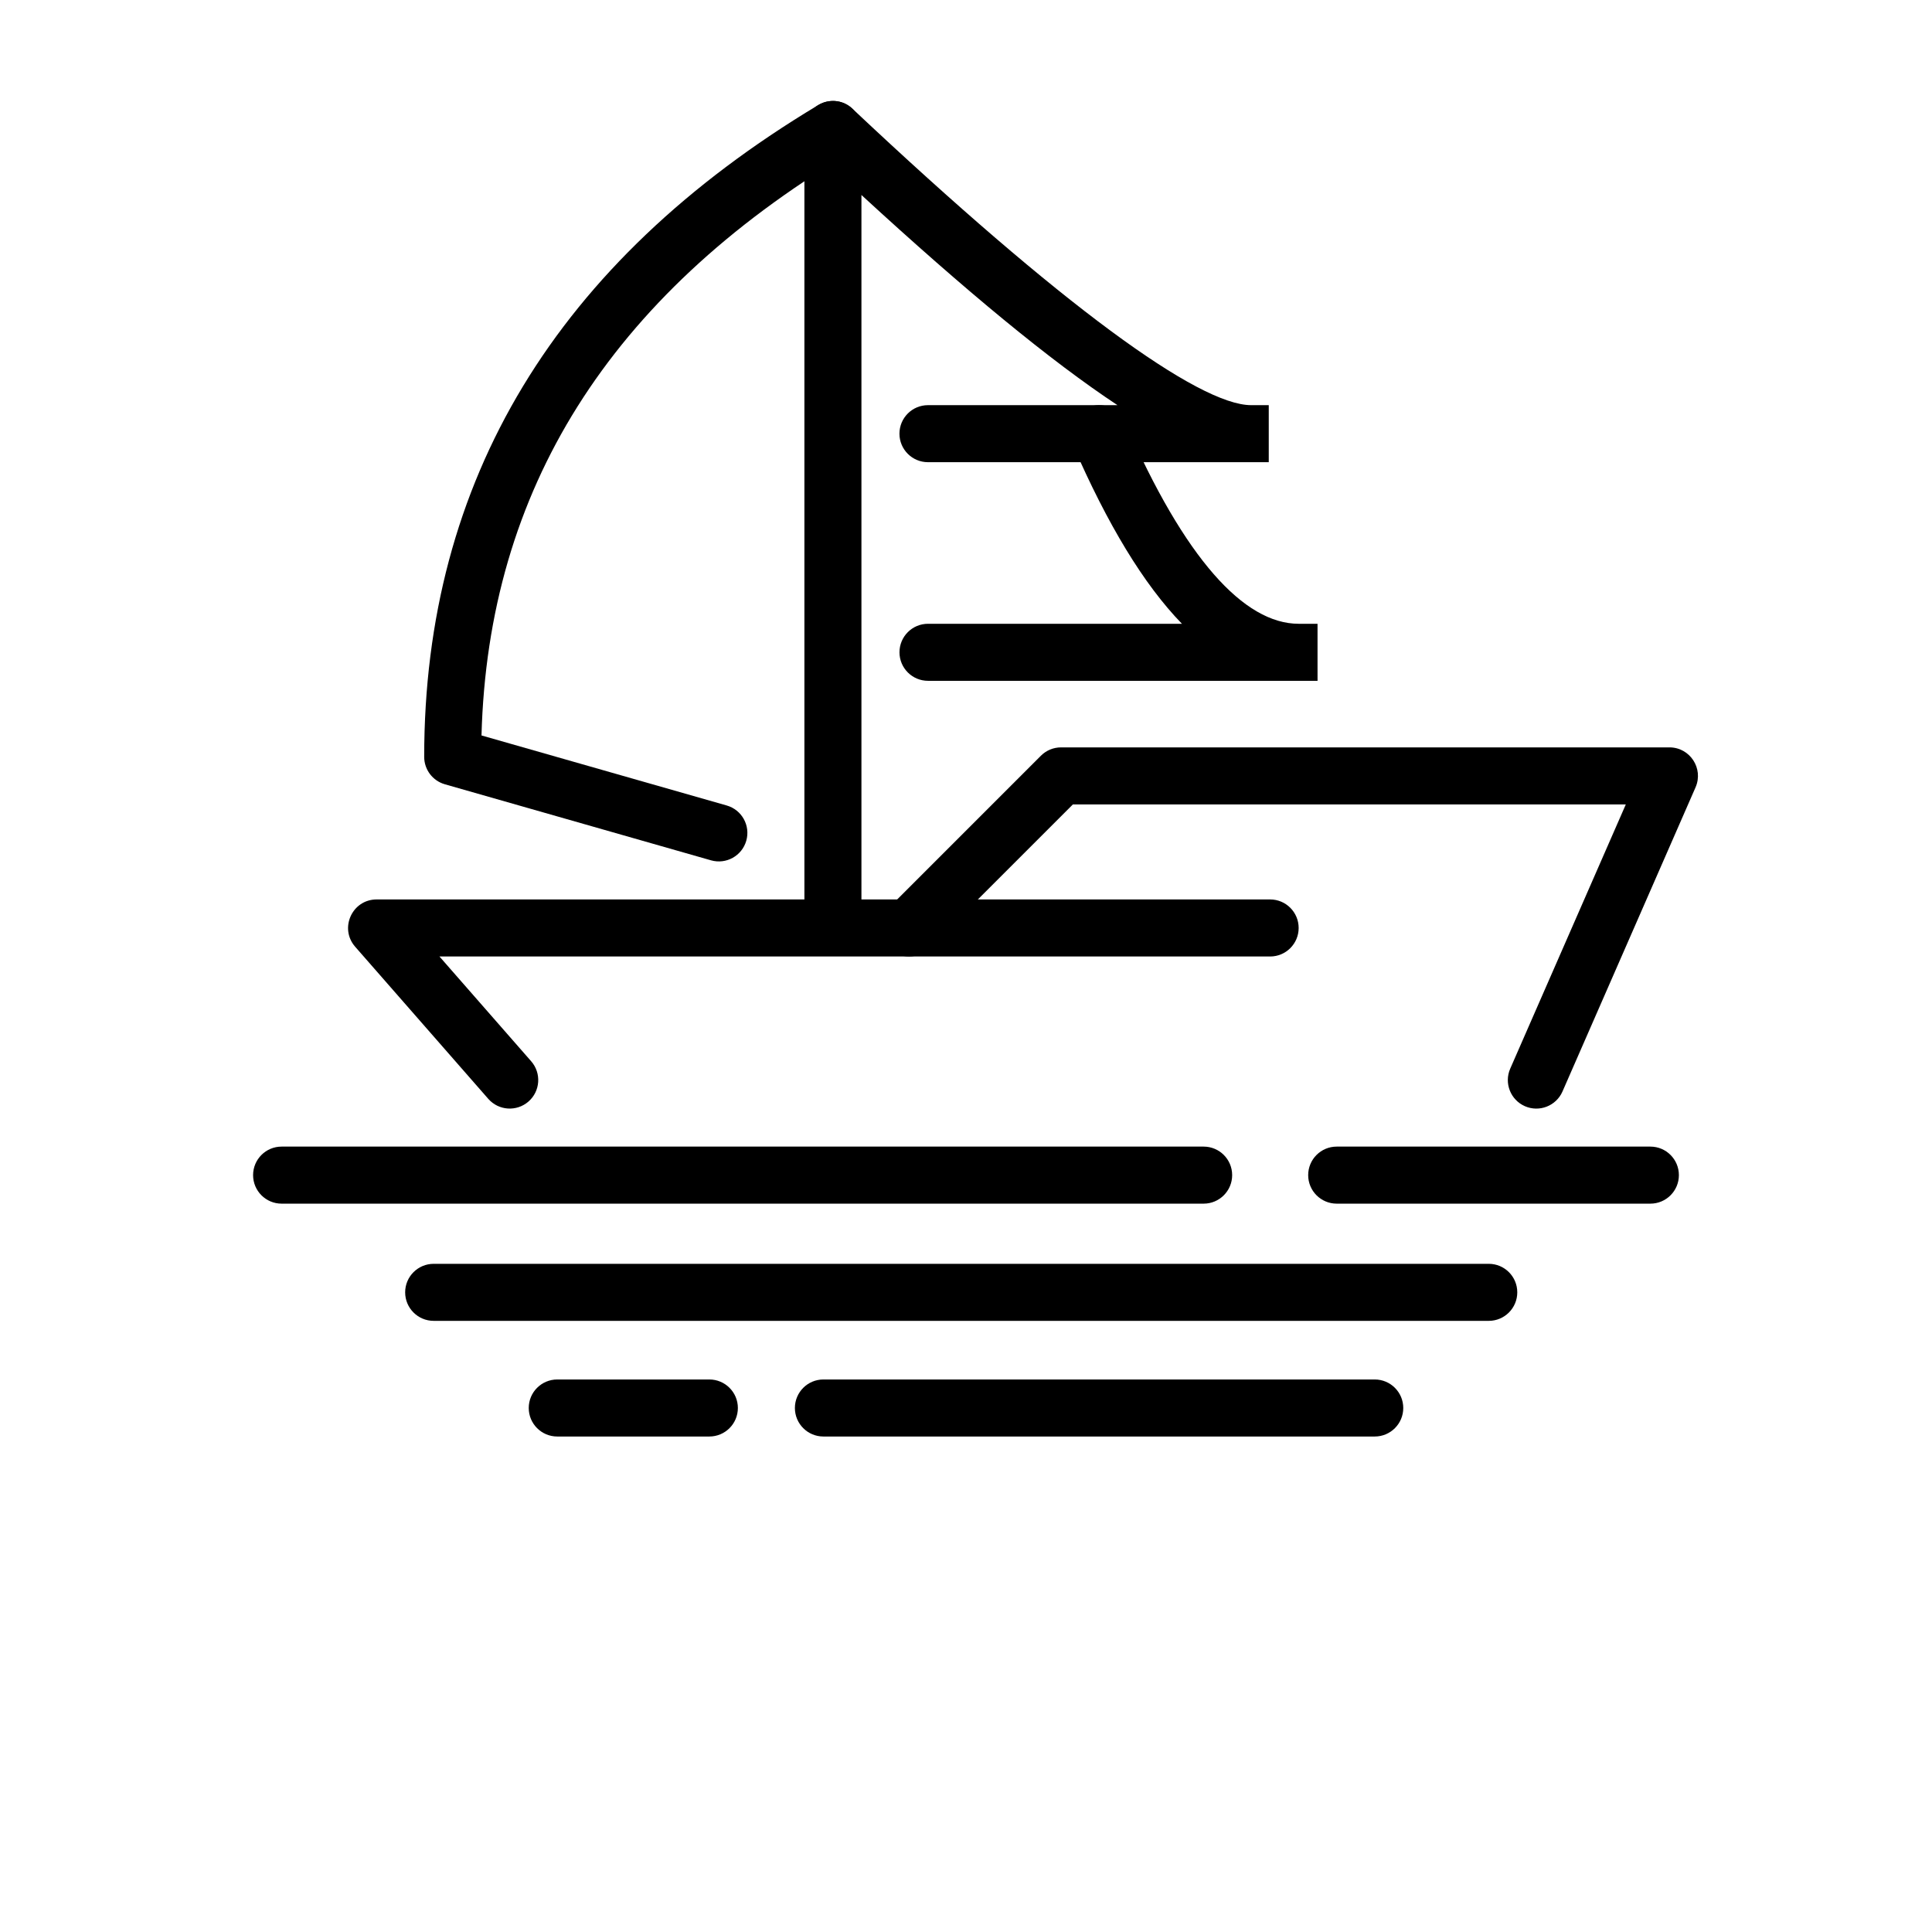
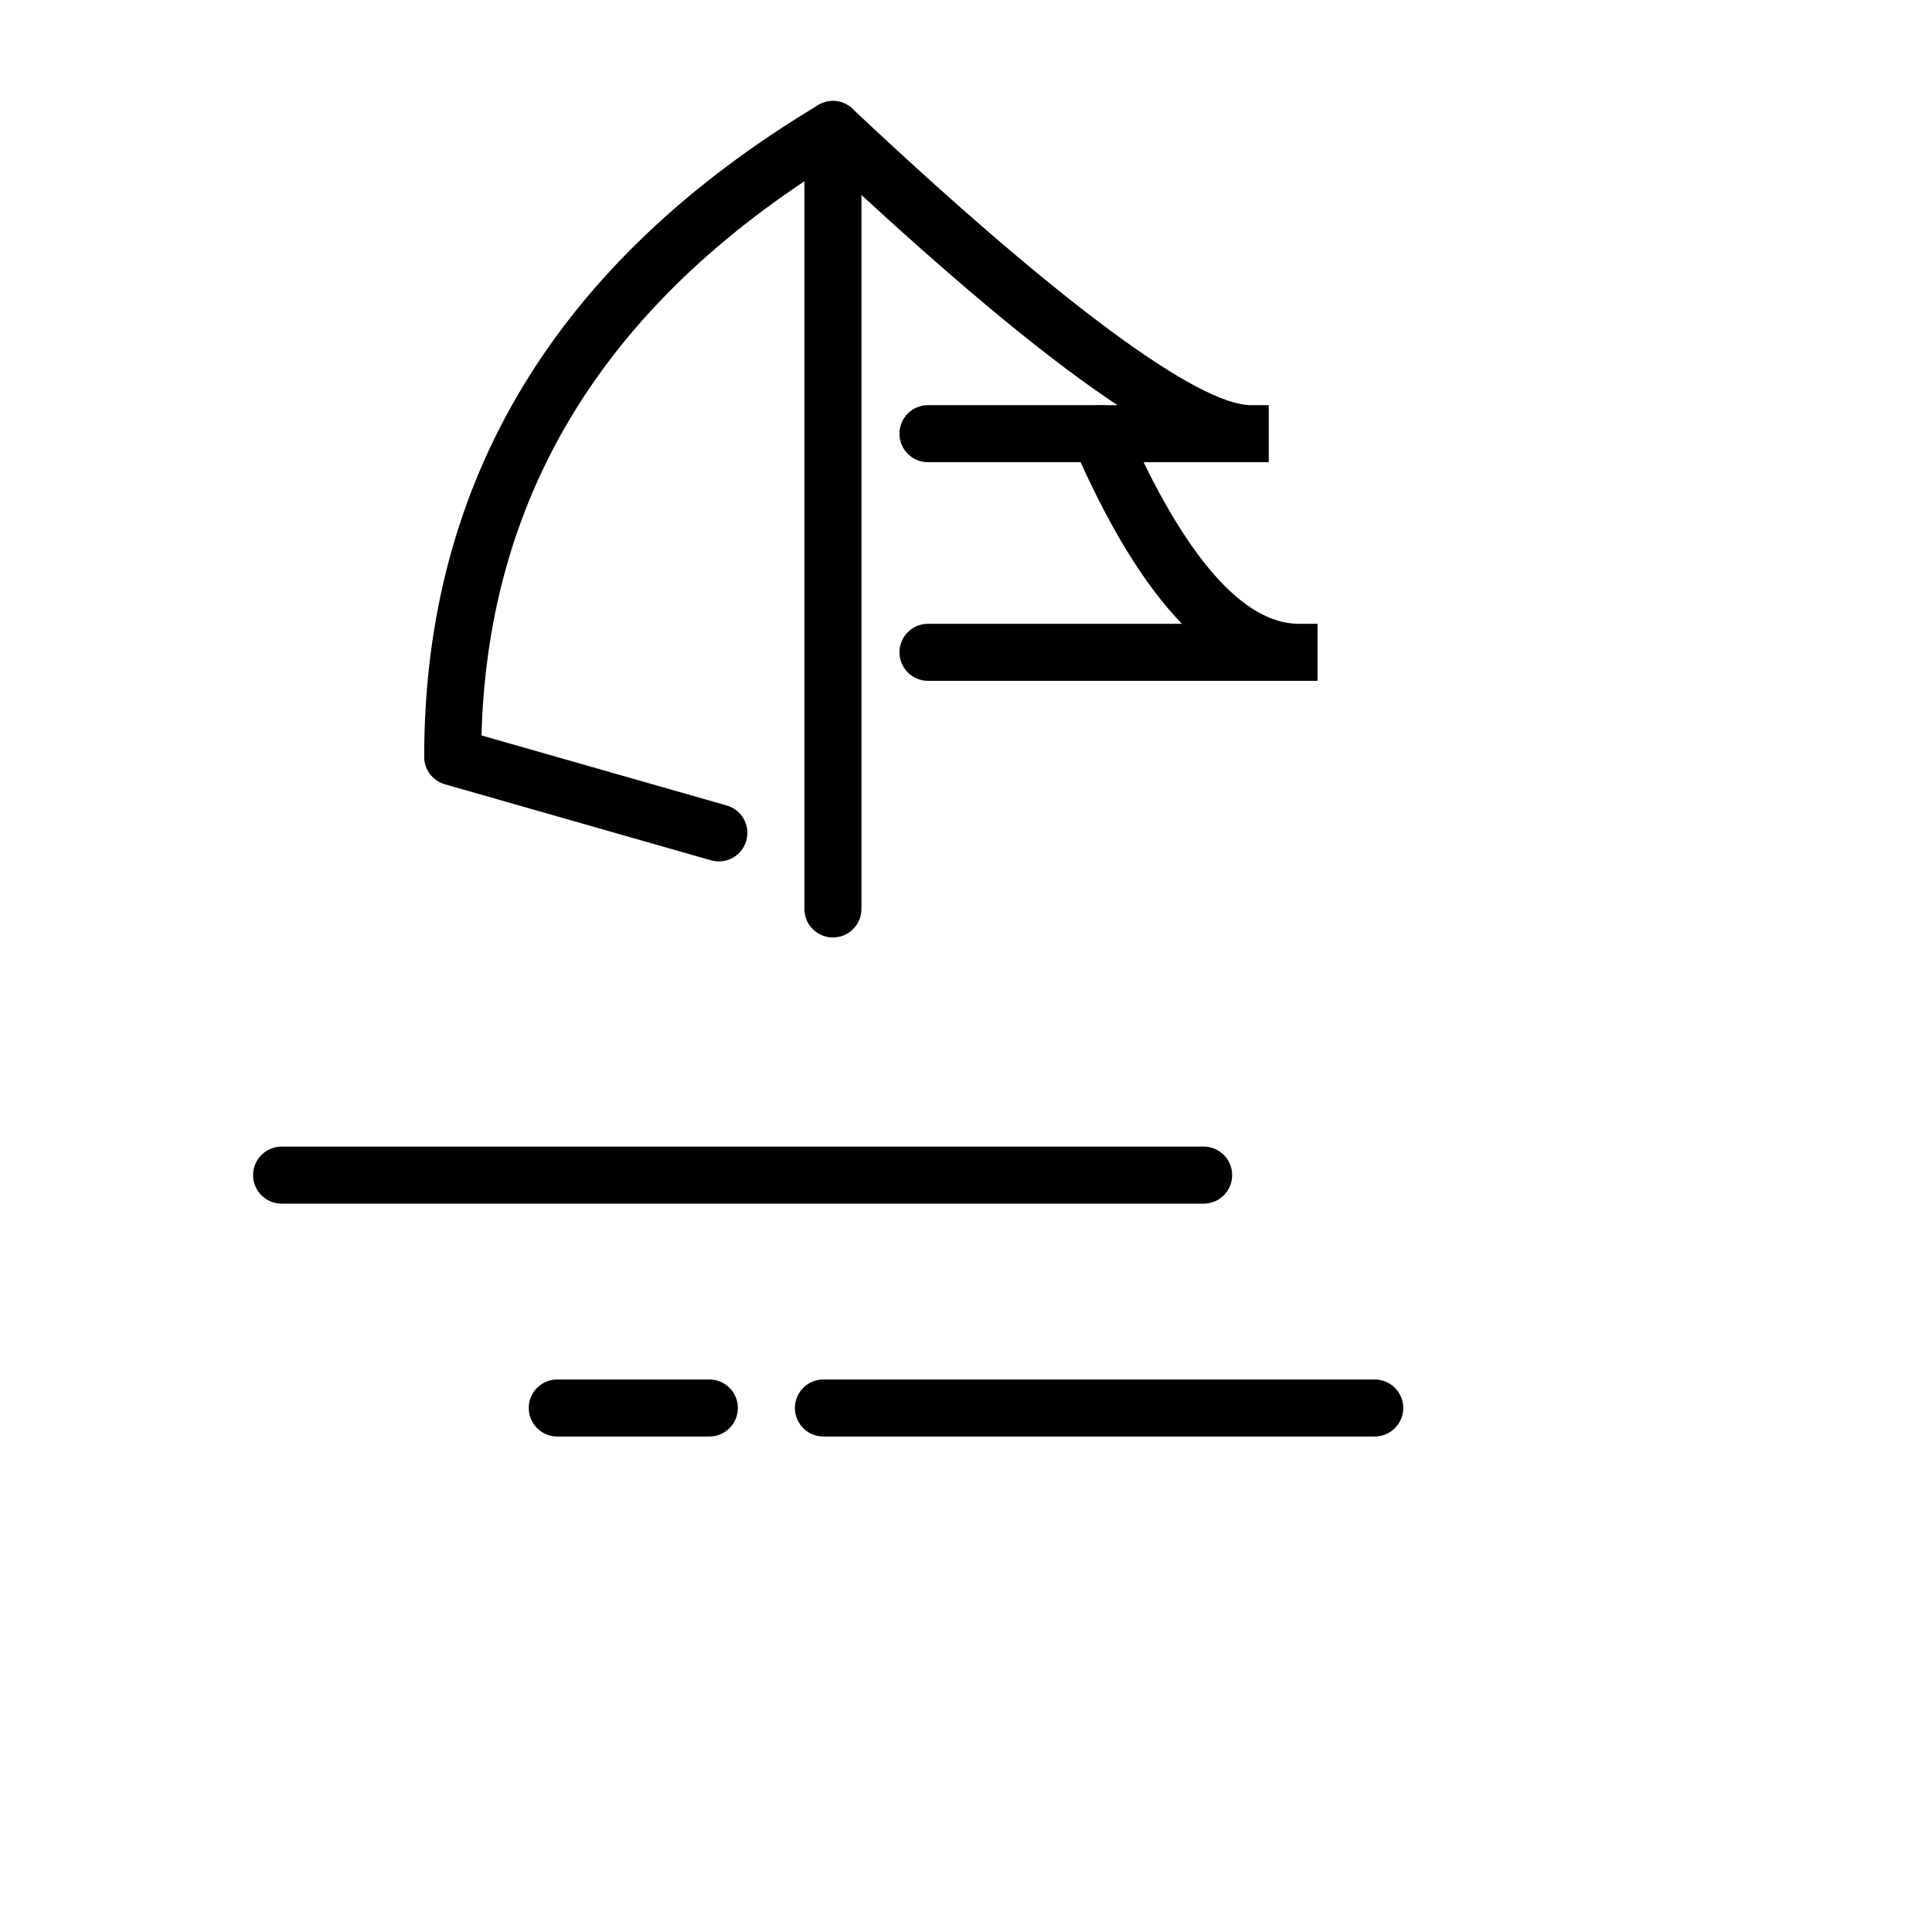
<svg xmlns="http://www.w3.org/2000/svg" fill="#000000" width="800px" height="800px" version="1.1" viewBox="144 144 512 512">
  <g>
-     <path d="m258.93 494.04c-4.176 0-7.559-3.383-7.559-7.559 0-4.172 3.383-7.555 7.559-7.555h279.61c4.172 0 7.555 3.383 7.555 7.555 0 4.176-3.383 7.559-7.555 7.559z" />
-     <path d="m498.24 462.98c-4.176 0-7.559-3.387-7.559-7.559 0-4.176 3.383-7.559 7.559-7.559h83.129c4.172 0 7.555 3.383 7.555 7.559 0 4.172-3.383 7.559-7.555 7.559z" />
    <path d="m218.63 462.98c-4.176 0-7.559-3.387-7.559-7.559 0-4.176 3.383-7.559 7.559-7.559h244.35c4.172 0 7.555 3.383 7.555 7.559 0 4.172-3.383 7.559-7.555 7.559z" />
    <path d="m362.21 524.69c-4.172 0-7.555-3.383-7.555-7.559 0-4.172 3.383-7.555 7.555-7.555h146.11c4.176 0 7.559 3.383 7.559 7.555 0 4.176-3.383 7.559-7.559 7.559z" />
    <path d="m291.68 524.69c-4.176 0-7.559-3.383-7.559-7.559 0-4.172 3.383-7.555 7.559-7.555h40.305c4.172 0 7.559 3.383 7.559 7.555 0 4.176-3.387 7.559-7.559 7.559z" />
-     <path d="m284.77 425.25c2.746 3.141 2.43 7.918-0.711 10.664-3.144 2.75-7.918 2.43-10.664-0.711l-35.27-40.305c-4.273-4.887-0.805-12.535 5.688-12.535h236.79c4.172 0 7.555 3.387 7.555 7.559 0 4.176-3.383 7.559-7.555 7.559h-220.14z" />
-     <path d="m390.23 395.27c-2.949 2.953-7.734 2.953-10.688 0-2.949-2.949-2.949-7.734 0-10.688l40.305-40.305c1.418-1.418 3.34-2.215 5.344-2.215h161.22c5.453 0 9.109 5.594 6.926 10.59l-35.266 80.609c-1.676 3.82-6.129 5.566-9.953 3.894-3.824-1.676-5.566-6.129-3.894-9.953l30.633-70.023h-146.53z" />
    <path d="m372.29 384.88c0 4.176-3.383 7.559-7.559 7.559-4.172 0-7.555-3.383-7.555-7.559v-206.56c0-6.625 7.914-10.043 12.734-5.504 55.301 52.047 91.75 78.555 105.66 78.555h4.664v0.715 14.398h-4.664c-8.441 0-20.156-5.012-35.43-15.113h40.094v0.715 14.398h-90.312c-4.172 0-7.559-3.383-7.559-7.555 0-4.176 3.387-7.559 7.559-7.559h50.219c-17.688-11.699-40.156-30.227-67.852-55.695z" />
    <path d="m493.16 309.31v15.113h-4.992c-10.969 0-21.23-5.098-30.945-15.113zm-103.23 15.113c-4.172 0-7.559-3.383-7.559-7.555 0-4.176 3.387-7.559 7.559-7.559h67.297c-10.168-10.477-19.734-26.336-28.883-47.367-1.664-3.824 0.086-8.277 3.914-9.941 3.828-1.668 8.281 0.086 9.945 3.914 15.715 36.117 31.488 53.395 45.969 53.395h4.981c0.012 0 0.012 0 0.012 15.113z" />
    <path d="m336.58 357.46c4.016 1.148 6.34 5.328 5.191 9.344-1.148 4.012-5.328 6.336-9.344 5.191l-70.531-20.152c-3.246-0.93-5.481-3.894-5.481-7.269 0-73.277 35.047-131.11 104.43-172.73 3.578-2.148 8.223-0.988 10.367 2.59 2.148 3.578 0.988 8.223-2.59 10.367-63.145 37.887-95.262 89.023-97.02 154.1z" />
  </g>
</svg>